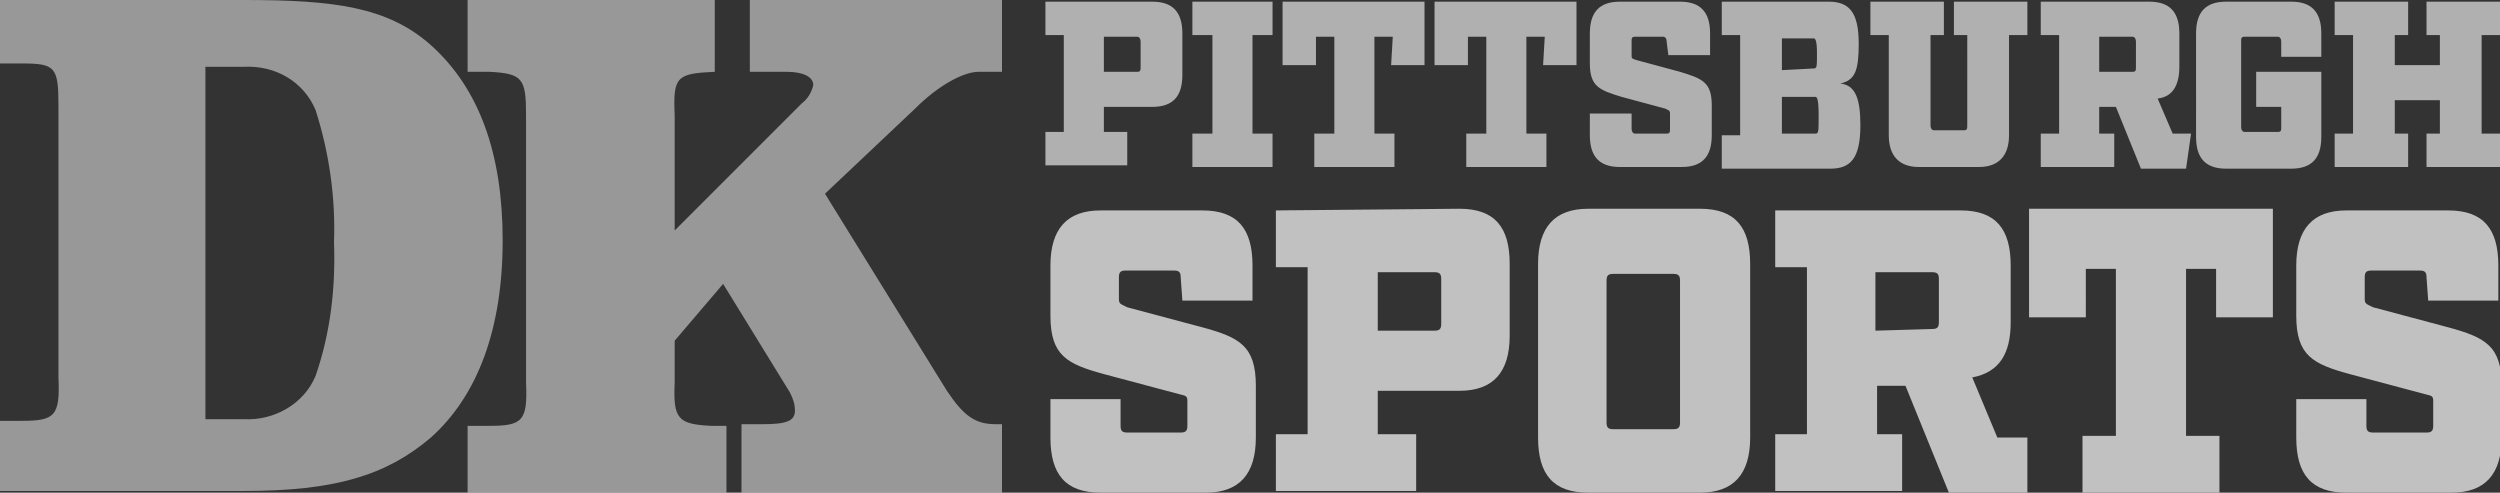
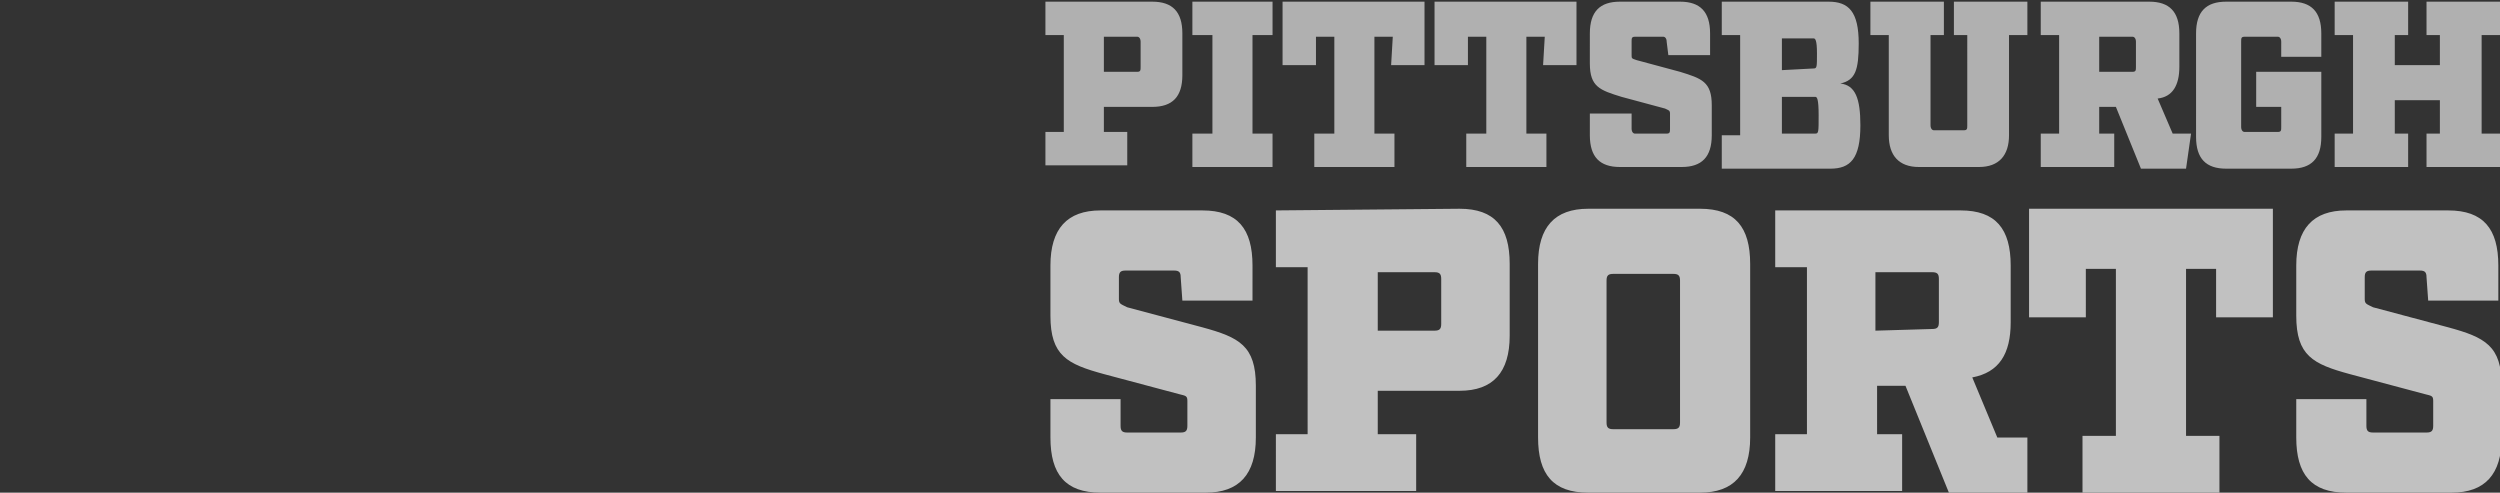
<svg xmlns="http://www.w3.org/2000/svg" version="1.1" id="Layer_1" x="0px" y="0px" viewBox="0 0 149.7 29.5" style="enable-background:new 0 0 149.7 29.5;" xml:space="preserve">
  <rect x="0" y="0" width="149.7" height="29.5" fill="#333333" stroke="none" />
  <style type="text/css">
	.st0{opacity:0.493;fill:#FFFFFF;enable-background:new    ;}
	.st1{fill:#B0B0B0;}
	.st2{fill:#C1C1C1;}
</style>
-   <path class="st0" d="M0,25.2h1.3c2,0,2.3-0.3,2.2-2.6V6.3c0-2.3-0.2-2.5-2.2-2.5H0V0h14.6c5.4,0,8.6,0.4,11.2,2.7  c2.9,2.6,4.3,6.5,4.3,11.7c0,5.3-1.5,9.3-4.3,11.8c-2.7,2.3-5.8,3.2-11.2,3.2H0V25.2z M14.6,25.1c1.8,0.1,3.6-0.9,4.3-2.6  c0.9-2.6,1.2-5.3,1.1-8c0.1-2.7-0.3-5.4-1.1-7.9c-0.7-1.7-2.4-2.7-4.3-2.6h-2.3v21.1H14.6z M42.8,4.3c-2.3,0.1-2.5,0.3-2.4,2.6v6.9  L48,6.2c0.4-0.3,0.6-0.7,0.7-1.1c0-0.5-0.6-0.8-1.6-0.8h-2.2V0H60v4.3h-1.4c-0.9,0-2.4,0.8-3.8,2.2l-5.4,5.1l7.3,11.8  c1,1.5,1.7,2,2.9,2H60v4.1H44.4v-4.1h1.3c1.4,0,1.9-0.2,1.9-0.8c0-0.4-0.1-0.7-0.3-1.1l-4-6.5l-2.9,3.4v2.5  c-0.1,2.2,0.2,2.5,2.2,2.6h0.9v4.1H28v-4.1h1.3c2,0,2.3-0.3,2.2-2.6v-16c0-2.2-0.2-2.5-2.2-2.6H28V0h14.8V4.3z" />
  <path class="st1" d="M69,0.1c1.2,0,1.8,0.6,1.8,1.9v2.5c0,1.3-0.6,1.9-1.8,1.9h-2.9v1.5h1.4v2h-4.9v-2h1.1V2.1h-1.1v-2  C62.6,0.1,69,0.1,69,0.1z M68.3,2.5c0-0.2-0.1-0.3-0.2-0.3h-2v2.1h2c0.2,0,0.2-0.1,0.2-0.3V2.5z M75,8h1.2v2h-4.8V8h1.2V2.1h-1.2v-2  h4.8v2H75V8z M83.4,2.2h-1.1V8h1.2v2h-4.8V8h1.2V2.2h-1.1v1.7h-2V0.1h8.5v3.8h-2L83.4,2.2z M92.5,2.2h-1.1V8h1.2v2h-4.8V8H89V2.2  h-1.1v1.7h-2V0.1h8.5v3.8h-2L92.5,2.2z M99.8,2.5c0-0.2-0.1-0.3-0.2-0.3h-1.7c-0.2,0-0.2,0.1-0.2,0.3v0.8c0,0.2,0,0.2,0.3,0.3  l2.6,0.7c1.3,0.4,1.9,0.6,1.9,2v1.8c0,1.3-0.6,1.9-1.8,1.9H97c-1.2,0-1.8-0.6-1.8-1.9V6.8h2.5v0.9c0,0.2,0.1,0.3,0.2,0.3h1.9  c0.2,0,0.2-0.1,0.2-0.3V6.8c0-0.2-0.1-0.2-0.3-0.3l-2.6-0.7c-1.3-0.4-1.9-0.6-1.9-2V2c0-1.3,0.6-1.9,1.8-1.9h3.6  c1.2,0,1.8,0.6,1.8,1.9v1.3h-2.5L99.8,2.5z M103.1,2.1v-2h6.4c1.2,0,1.8,0.6,1.8,2.5c0,1.6-0.2,2.2-1.1,2.4c0.9,0.1,1.2,0.9,1.2,2.5  c0,2-0.6,2.6-1.8,2.6h-6.5v-2h1.1v-6H103.1z M108.6,4.1c0.2,0,0.2-0.1,0.2-0.9s-0.1-0.9-0.2-0.9h-1.9v1.9L108.6,4.1z M108.7,8  c0.2,0,0.2-0.1,0.2-1.1s-0.1-1.1-0.2-1.1h-2V8H108.7z M120.3,2.1v6c0,1.2-0.6,1.9-1.8,1.9h-3.6c-1.2,0-1.8-0.7-1.8-1.9v-6H112v-2  h4.4v2h-0.8v5.4c0,0.2,0.1,0.3,0.2,0.3h1.8c0.2,0,0.2-0.1,0.2-0.3V2.1H117v-2h4.4v2H120.3z M130.9,10.1h-2.7l-1.5-3.7h-1V8h0.9v2  h-4.4V8h1.1V2.1h-1.1v-2h6.5c1.2,0,1.8,0.6,1.8,1.9v2c0,1.1-0.4,1.8-1.3,1.9l0.9,2.1h1.1L130.9,10.1z M127.7,4.3  c0.2,0,0.2-0.1,0.2-0.3V2.5c0-0.2-0.1-0.3-0.2-0.3h-2v2.1H127.7z M136.6,2.5c0-0.2-0.1-0.3-0.2-0.3h-2c-0.2,0-0.2,0.1-0.2,0.3v5.1  c0,0.2,0.1,0.3,0.2,0.3h2c0.2,0,0.2-0.1,0.2-0.3V6.4h-1.5V4.3h3.9v3.9c0,1.3-0.6,1.9-1.8,1.9h-3.9c-1.2,0-1.8-0.6-1.8-1.9V2  c0-1.3,0.6-1.9,1.8-1.9h3.9c1.2,0,1.8,0.6,1.8,1.9v1.4h-2.4V2.5z M148.6,8h1.1v2h-4.4V8h0.8V6h-2.7v2h0.8v2h-4.4V8h1.1V2.1h-1.1v-2  h4.4v2h-0.8v1.8h2.7V2.1h-0.8v-2h4.4v2h-1.1V8z" />
  <path class="st2" d="M70.7,16.6c0-0.3-0.1-0.4-0.4-0.4h-2.9c-0.3,0-0.4,0.1-0.4,0.4v1.3c0,0.3,0.1,0.3,0.5,0.5l4.5,1.2  c2.2,0.6,3.2,1.1,3.2,3.5v3.1c0,2.2-1,3.3-3,3.3h-6.3c-2.1,0-3-1.1-3-3.3v-2.3h4.2v1.6c0,0.3,0.1,0.4,0.4,0.4h3.2  c0.3,0,0.4-0.1,0.4-0.4V24c0-0.3-0.1-0.3-0.5-0.4l-4.5-1.2c-2.2-0.6-3.2-1.1-3.2-3.5v-3c0-2.2,1-3.3,3-3.3H72c2.1,0,3,1.1,3,3.3V18  h-4.2L70.7,16.6z M87.4,12.5c2.1,0,3,1.1,3,3.3v4.3c0,2.2-1,3.3-3,3.3h-4.9V26h2.3v3.4h-8.4V26h1.9V16h-1.9v-3.4L87.4,12.5z   M86.3,16.7c0-0.3-0.1-0.4-0.4-0.4h-3.4v3.5h3.4c0.3,0,0.4-0.1,0.4-0.4V16.7z M95.1,29.5c-2.1,0-3-1.1-3-3.3V15.8c0-2.2,1-3.3,3-3.3  h6.7c2.1,0,3,1.1,3,3.3v10.4c0,2.2-1,3.3-3,3.3H95.1z M96.2,25.3c0,0.3,0.1,0.4,0.4,0.4h3.6c0.3,0,0.4-0.1,0.4-0.4v-8.5  c0-0.3-0.1-0.4-0.4-0.4h-3.6c-0.3,0-0.4,0.1-0.4,0.4V25.3z M121.4,29.5h-4.7l-2.6-6.4h-1.7V26h1.5v3.4h-7.6V26h1.9V16h-1.9v-3.4  h11.1c2.1,0,3,1.1,3,3.3v3.4c0,1.9-0.7,3-2.3,3.3l1.5,3.6h1.8L121.4,29.5z M115.7,19.7c0.3,0,0.4-0.1,0.4-0.4v-2.6  c0-0.3-0.1-0.4-0.4-0.4h-3.4v3.5L115.7,19.7z M132.7,16.1h-1.8v10h2v3.4h-8.2v-3.4h2v-10h-1.8V19h-3.4v-6.5h14.6V19h-3.4V16.1z   M145.3,16.6c0-0.3-0.1-0.4-0.4-0.4H142c-0.3,0-0.4,0.1-0.4,0.4v1.3c0,0.3,0.1,0.3,0.5,0.5l4.5,1.2c2.2,0.6,3.2,1.1,3.2,3.5v3.1  c0,2.2-1,3.3-3,3.3h-6.3c-2.1,0-3-1.1-3-3.3v-2.3h4.2v1.6c0,0.3,0.1,0.4,0.4,0.4h3.2c0.3,0,0.4-0.1,0.4-0.4V24  c0-0.3-0.1-0.3-0.5-0.4l-4.5-1.2c-2.2-0.6-3.2-1.1-3.2-3.5v-3c0-2.2,1-3.3,3-3.3h6.1c2.1,0,3,1.1,3,3.3V18h-4.2L145.3,16.6z" />
</svg>